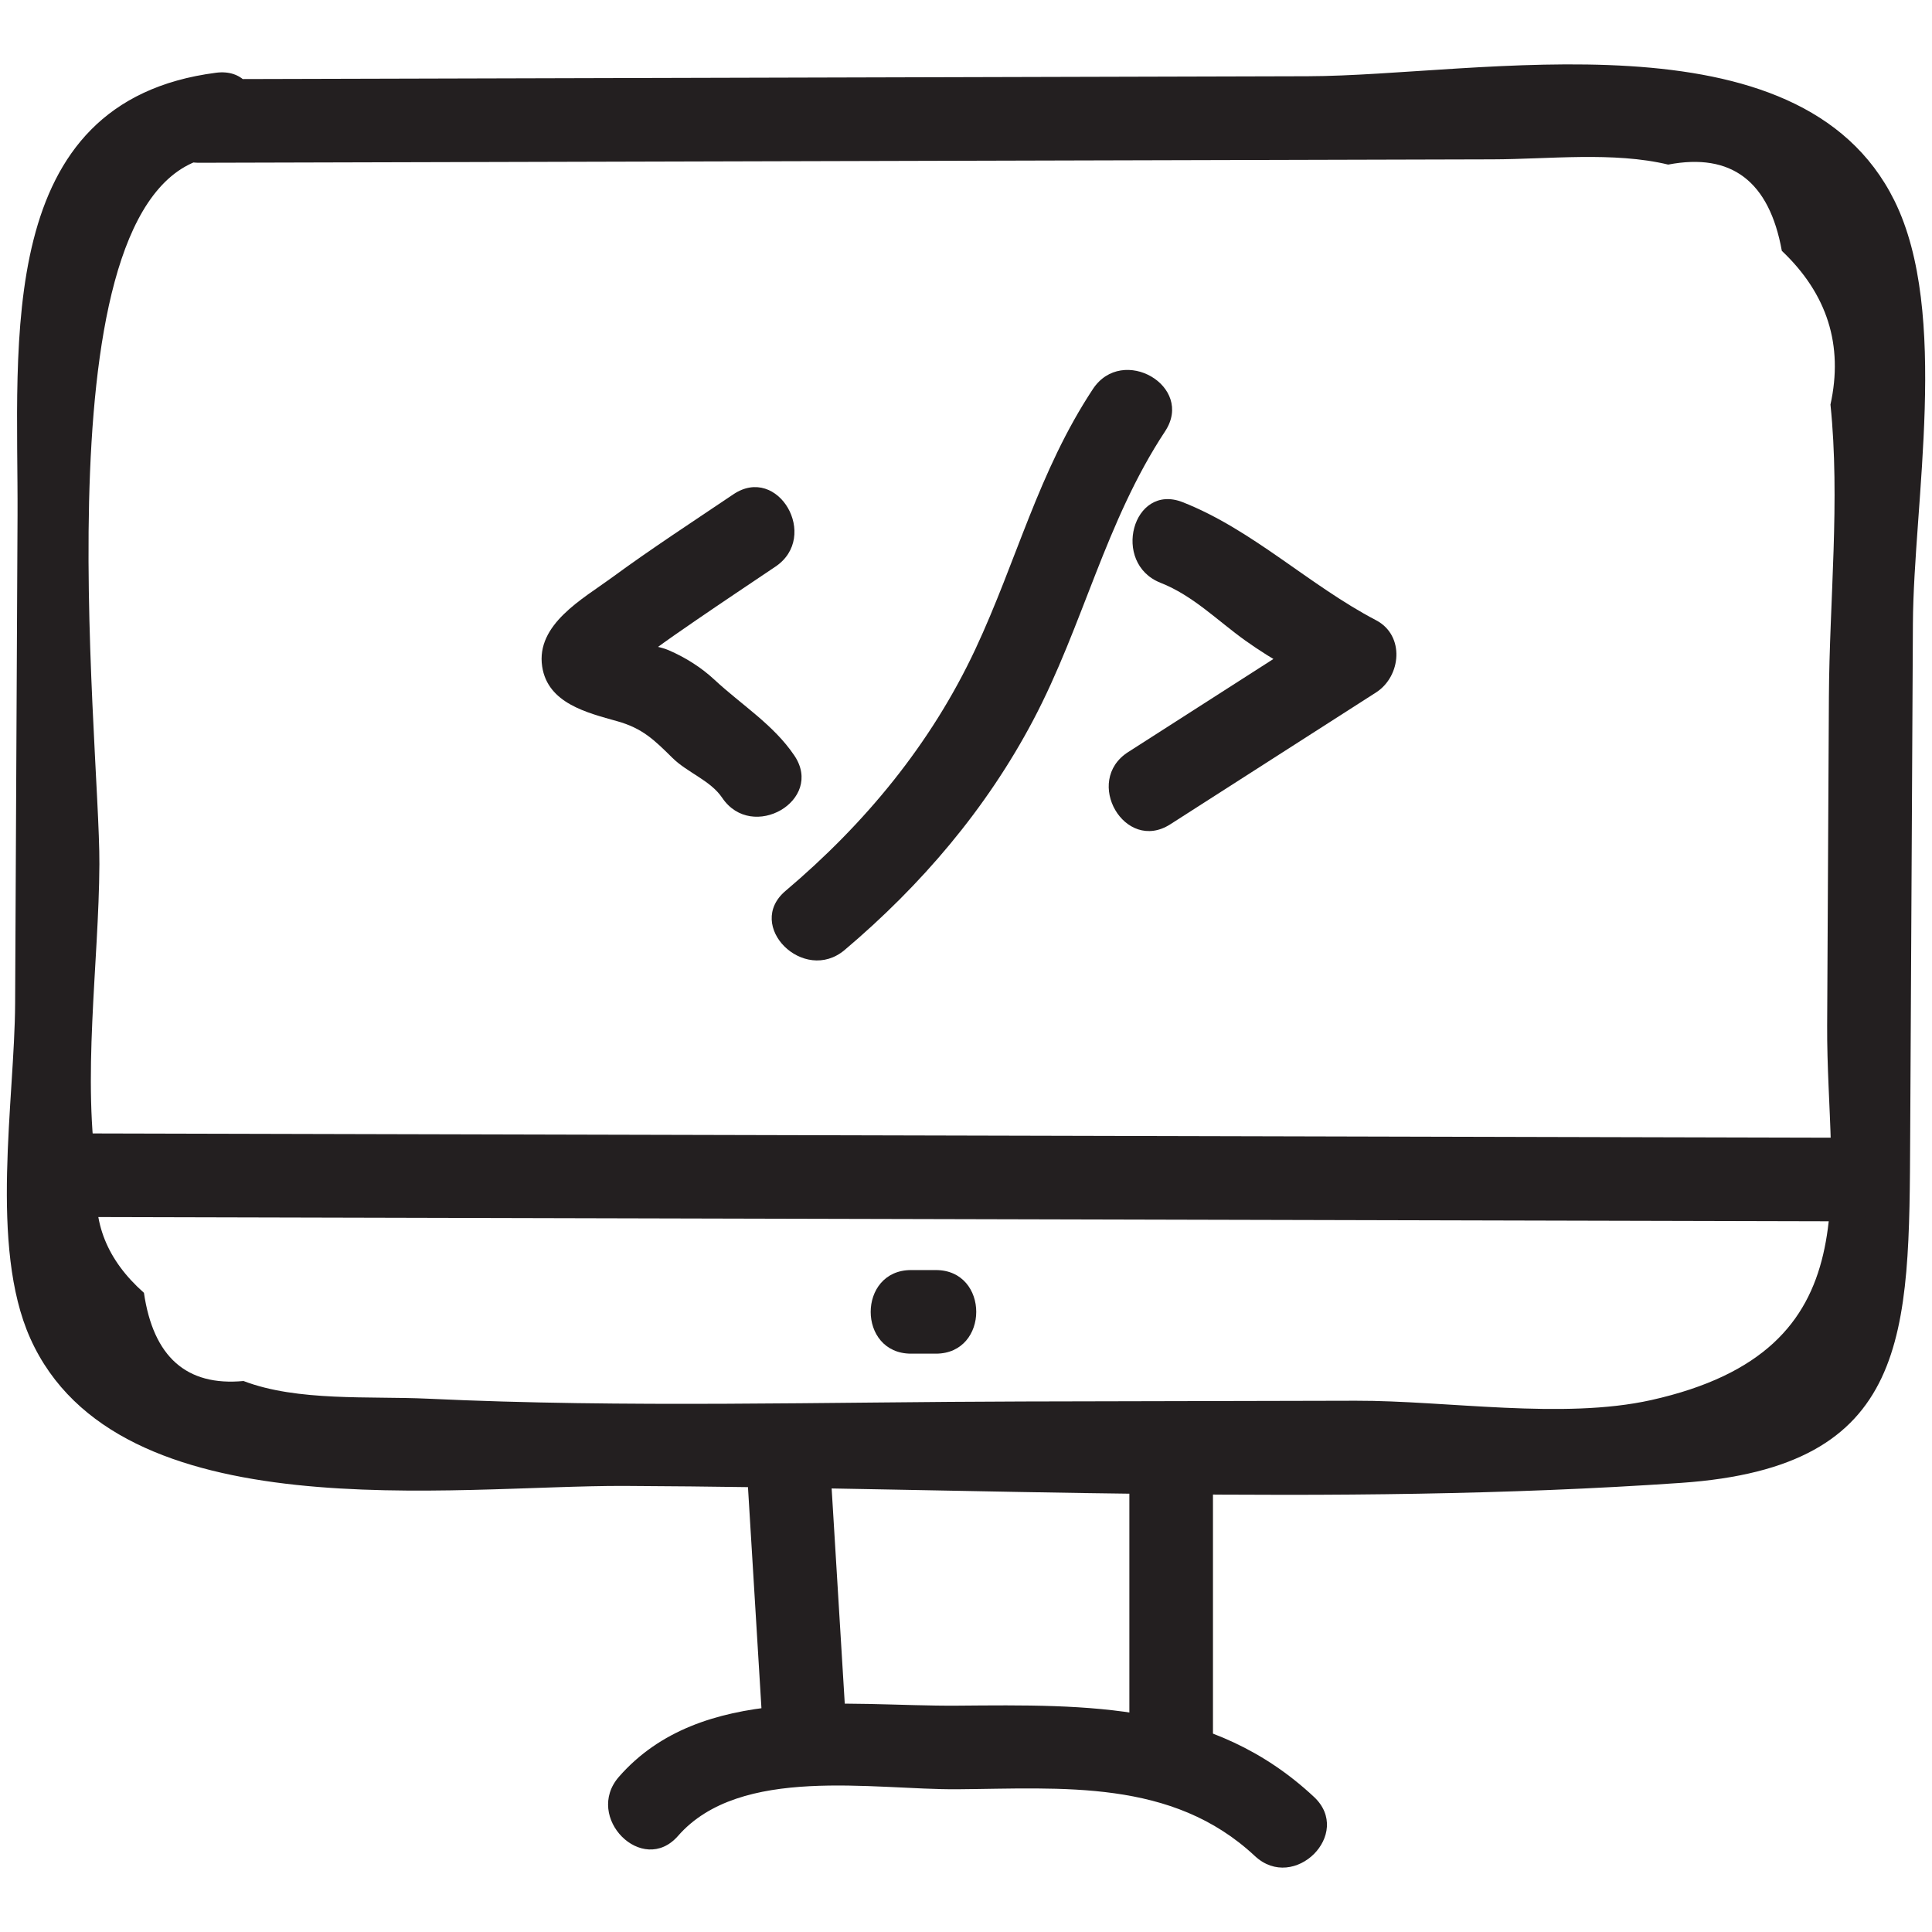
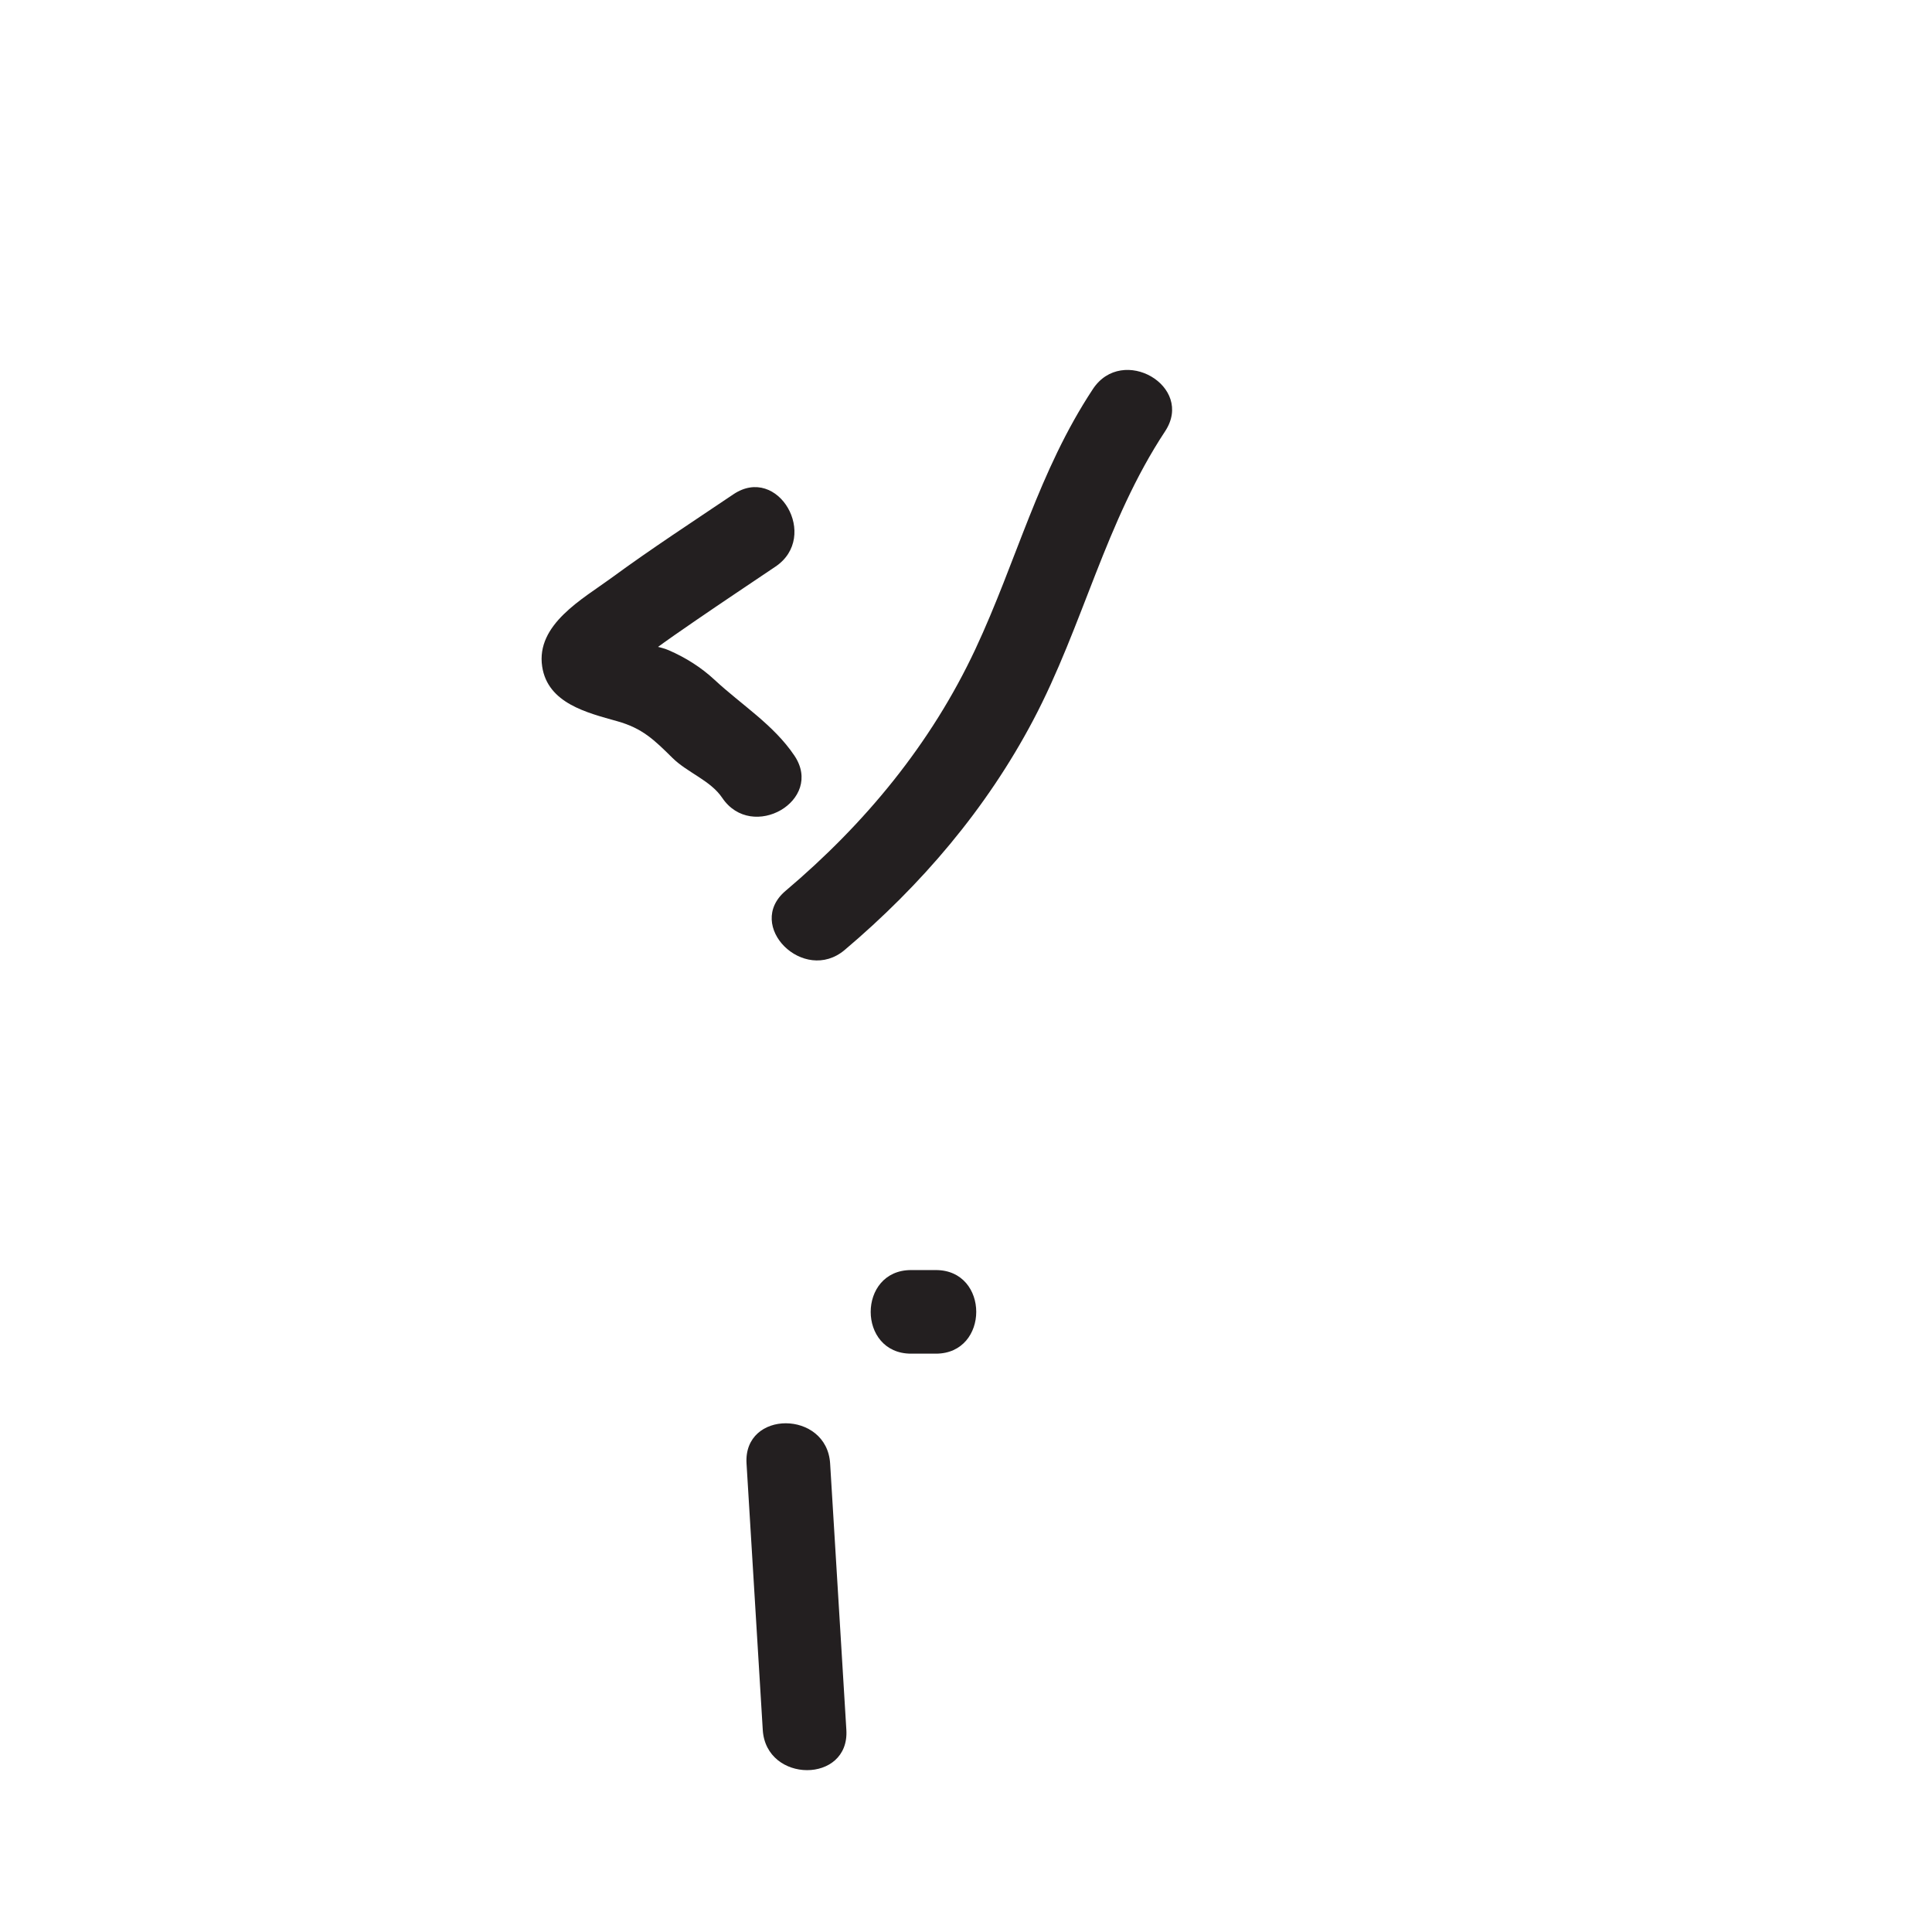
<svg xmlns="http://www.w3.org/2000/svg" id="Layer_1" style="enable-background:new 0 0 52 52;" version="1.1" viewBox="0 0 52 52" xml:space="preserve">
  <style type="text/css">
	.st0{fill:#231F20;}
</style>
  <g>
    <g>
-       <path class="st0" d="M5.356,4.381C16.962,4.35,28.568,4.32,40.175,4.289    c1.503-0.004,3.259-0.212,4.724,0.141c1.702-0.326,2.721,0.448,3.059,2.321    c1.224,1.161,1.661,2.54,1.309,4.138c0.265,2.554-0.028,5.296-0.042,7.865    c-0.016,2.949-0.031,5.899-0.047,8.848c-0.023,4.348,1.313,8.731-4.735,10.081    c-2.383,0.532-5.502,0.012-7.952,0.018c-2.982,0.007-5.964,0.013-8.946,0.02    c-5.336,0.012-10.697,0.176-16.029-0.075c-1.557-0.073-3.509,0.081-4.962-0.476    c-1.533,0.144-2.427-0.647-2.68-2.374c-0.991-0.877-1.404-1.907-1.241-3.091    c-0.44-2.642,0.029-5.777,0.042-8.445C2.692,19.872,0.941,4.837,5.814,4.208    c1.416-0.183,1.434-2.435,0-2.25C-0.186,2.733,0.495,9.207,0.472,13.878    c-0.022,4.379-0.043,8.758-0.065,13.137c-0.013,2.588-0.701,6.533,0.408,9.007    c2.349,5.242,11.382,3.951,16.012,3.972c9.389,0.043,19.055,0.565,28.417-0.082    c6.198-0.428,6.14-3.983,6.169-9.36c0.024-4.588,0.049-9.176,0.073-13.764    c0.017-3.261,0.996-8.365-0.496-11.385c-2.56-5.182-11.176-3.363-15.789-3.351    C25.252,2.078,15.304,2.105,5.356,2.131C3.908,2.134,3.905,4.384,5.356,4.381    L5.356,4.381z" />
-     </g>
+       </g>
    <g>
-       <path class="st0" d="M1.772,32.755c15.972,0.039,31.944,0.078,47.917,0.117    c1.448,0.004,1.45-2.246,0-2.25c-15.972-0.039-31.944-0.078-47.917-0.117    C0.324,30.501,0.322,32.751,1.772,32.755L1.772,32.755z" />
-     </g>
+       </g>
    <g>
-       <path class="st0" d="M31.236,15.686c0.879,0.346,1.529,1.017,2.285,1.557    c0.751,0.537,1.564,0.966,2.38,1.394c0-0.648,0-1.295,0-1.943    c-1.846,1.183-3.692,2.366-5.538,3.549c-1.215,0.779-0.088,2.727,1.136,1.943    c1.846-1.183,3.692-2.366,5.538-3.549c0.677-0.434,0.781-1.534,0-1.943    c-1.801-0.942-3.322-2.436-5.203-3.177C30.486,12.985,29.902,15.16,31.236,15.686    L31.236,15.686z" />
-     </g>
+       </g>
    <g>
      <path class="st0" d="M29.415,10.472c-1.468,2.225-2.05,4.623-3.163,7.001    c-1.194,2.549-2.967,4.694-5.108,6.504c-1.107,0.936,0.491,2.521,1.591,1.591    c2.058-1.74,3.813-3.795,5.075-6.187c1.348-2.555,1.939-5.334,3.549-7.773    C32.158,10.395,30.21,9.267,29.415,10.472L29.415,10.472z" />
    </g>
    <g>
      <path class="st0" d="M19.738,13.305c-1.097,0.74-2.209,1.463-3.276,2.246    c-0.772,0.566-2.042,1.254-1.869,2.391c0.151,0.99,1.212,1.242,2.018,1.469    c0.681,0.191,0.996,0.502,1.488,0.988c0.404,0.399,1.022,0.604,1.339,1.074    c0.804,1.195,2.754,0.07,1.943-1.136c-0.56-0.832-1.425-1.366-2.149-2.04    c-0.359-0.334-0.779-0.598-1.227-0.793c-0.398-0.174-1.197-0.194-1.511-0.507    c0.096,0.365,0.193,0.73,0.289,1.095c-0.106,0.133-0.064,0.11,0.125-0.069    c0.224-0.184,0.453-0.36,0.689-0.529c0.373-0.274,0.754-0.537,1.136-0.799    c0.71-0.487,1.427-0.965,2.141-1.446C22.068,14.443,20.943,12.492,19.738,13.305    L19.738,13.305z" />
    </g>
    <g>
      <path class="st0" d="M24.522,36.434c0.222,0,0.444,0,0.667,0c1.448,0,1.45-2.25,0-2.25    c-0.222,0-0.444,0-0.667,0C23.074,34.184,23.071,36.434,24.522,36.434L24.522,36.434    z" />
    </g>
    <g>
-       <path class="st0" d="M18.25,49.413c1.671-1.91,5.259-1.237,7.517-1.255    c2.826-0.022,5.777-0.288,8.008,1.797c1.057,0.988,2.652-0.6,1.591-1.591    c-2.727-2.548-6.06-2.485-9.599-2.456c-3.006,0.024-6.9-0.61-9.108,1.914    C15.709,48.908,17.294,50.506,18.25,49.413L18.25,49.413z" />
-     </g>
+       </g>
    <g>
-       <path class="st0" d="M30.397,39.725c0,2.306,0,4.611,0,6.917c0,1.448,2.25,1.45,2.25,0    c0-2.306,0-4.611,0-6.917C32.647,38.278,30.397,38.275,30.397,39.725L30.397,39.725z    " />
-     </g>
+       </g>
    <g>
      <path class="st0" d="M20.093,39.39c0.146,2.39,0.291,4.78,0.437,7.171    c0.088,1.439,2.338,1.449,2.25,0c-0.146-2.39-0.291-4.78-0.437-7.171    C22.255,37.952,20.005,37.942,20.093,39.39L20.093,39.39z" />
    </g>
  </g>
</svg>